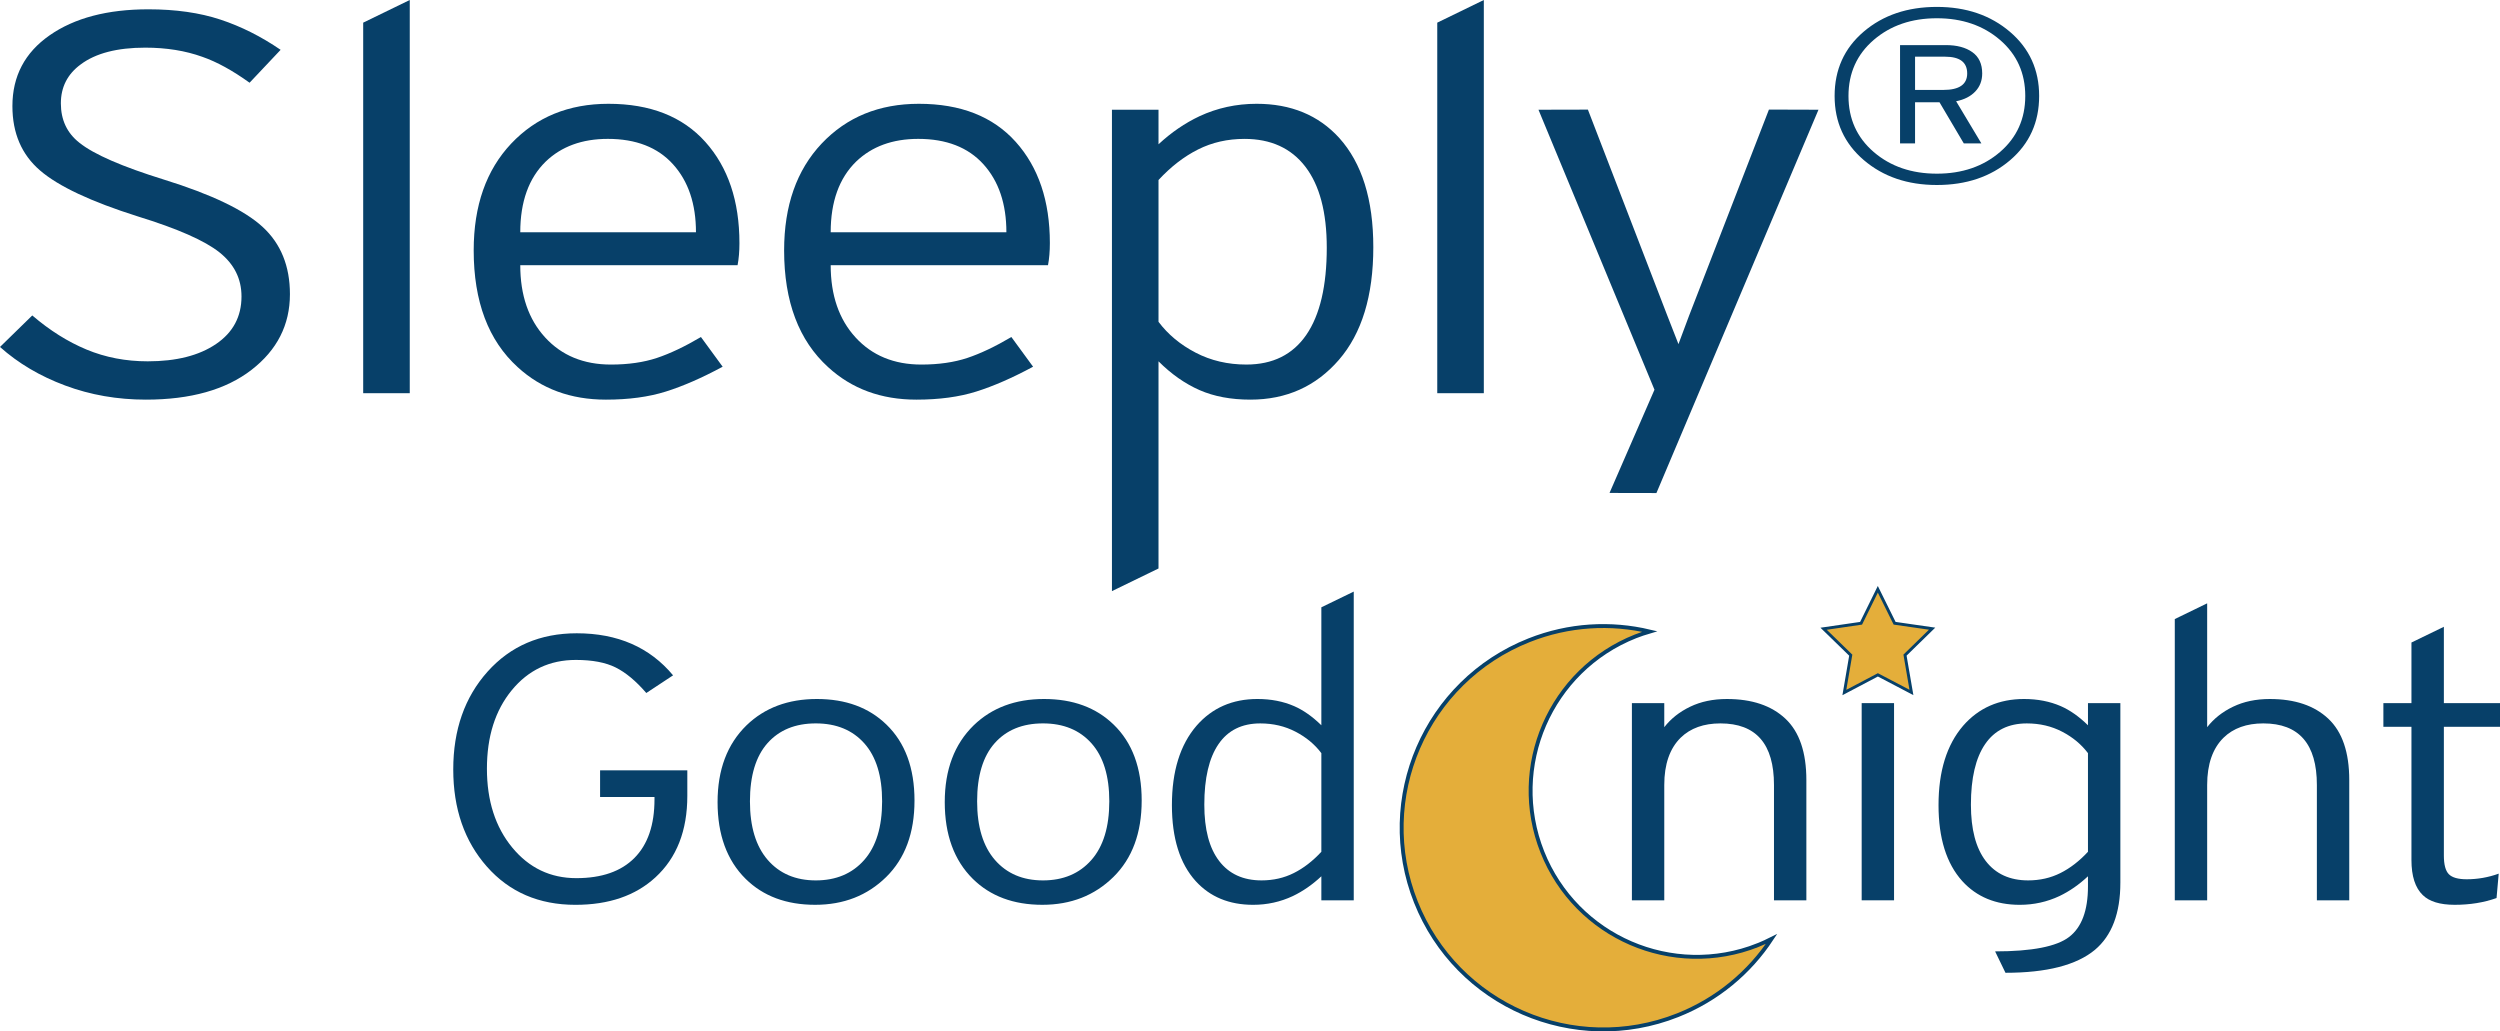
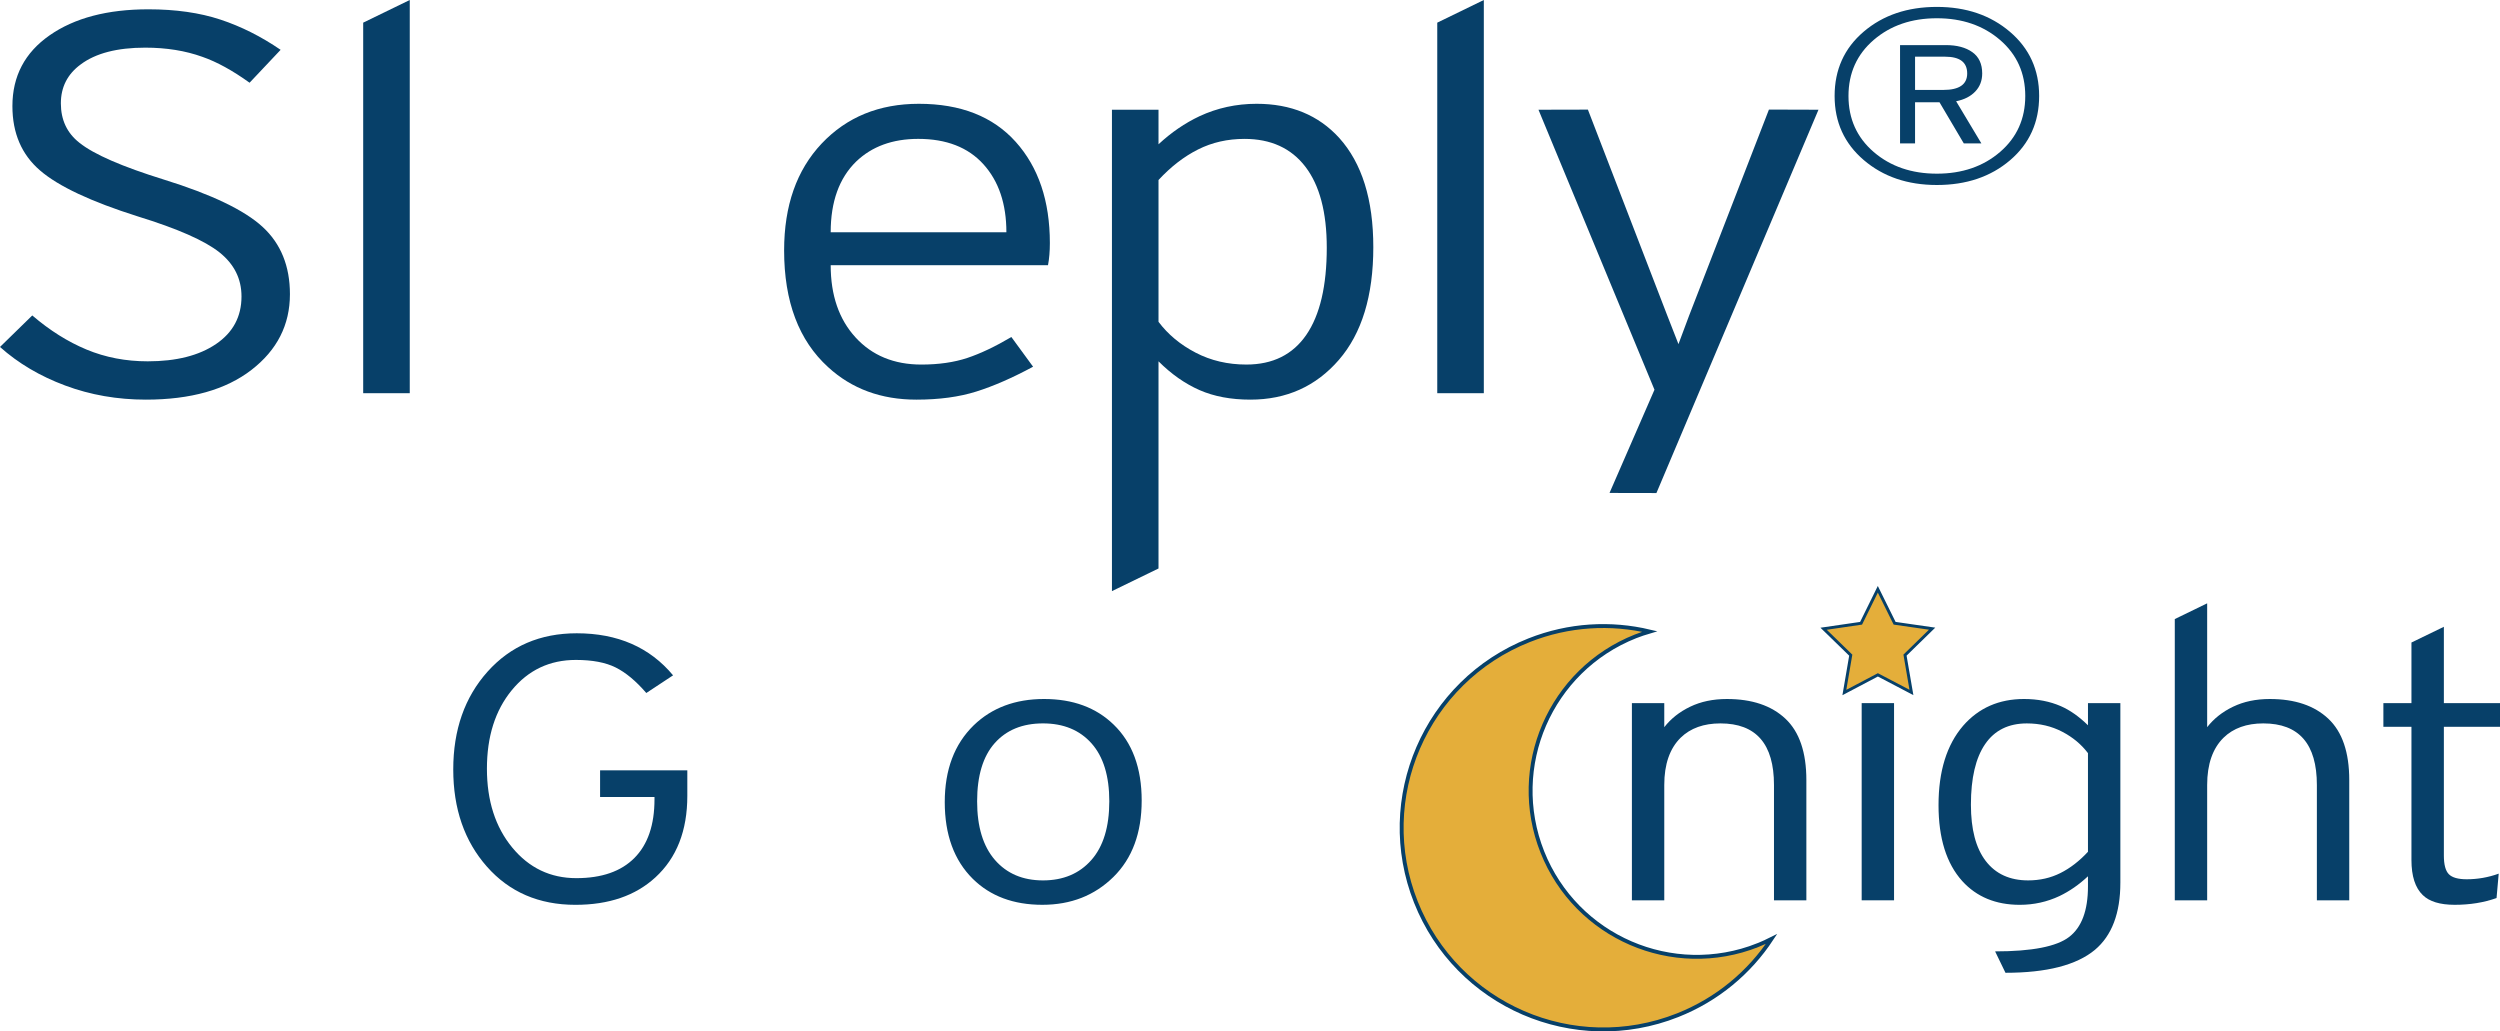
<svg xmlns="http://www.w3.org/2000/svg" xml:space="preserve" width="225.508mm" height="93.031mm" style="shape-rendering:geometricPrecision; text-rendering:geometricPrecision; image-rendering:optimizeQuality; fill-rule:evenodd; clip-rule:evenodd" viewBox="0 0 24039.25 9917.11">
  <defs>
    <style type="text/css">  .str1 {stroke:#074069;stroke-width:28.21;stroke-miterlimit:10} .str0 {stroke:#074069;stroke-width:37.61;stroke-miterlimit:10} .fil2 {fill:none;fill-rule:nonzero} .fil1 {fill:#E4AE3A;fill-rule:nonzero} .fil0 {fill:#074069;fill-rule:nonzero}  </style>
  </defs>
  <g id="Layer_x0020_1">
    <g id="_2131104330720">
      <path class="fil0" d="M2787.86 2829.05c0,294.56 -123.29,537.31 -370.15,728.02 -246.7,190.55 -584.96,285.69 -1014.83,285.69 -274.58,0 -533.51,-45.19 -776.04,-135.68 -242.96,-90.44 -451.78,-214.28 -626.84,-370.85l310.38 -303.05c167.2,143.44 341.3,252.9 522.4,328.28 181.15,75.21 376.94,112.87 588,112.87 274.58,0 493.4,-55.39 656.6,-166.4 163.37,-110.79 244.78,-263.25 244.78,-457.54 0,-169.99 -70.62,-311.12 -211.82,-423.68 -141.35,-112.67 -402.9,-228 -785.12,-345.79 -449.64,-142.1 -763.22,-289.27 -940.21,-441.94 -177.14,-152.47 -265.71,-358.62 -265.71,-618.67 0,-287.78 119.51,-514.87 358.3,-681.11 238.74,-166.4 555.14,-249.69 949.02,-249.69 262.93,0 493.6,32.96 692.59,98.78 199.2,65.76 392,162.61 579.13,290.76l-298.51 316.41c-163.19,-117.42 -314.54,-200.54 -453.6,-248.93 -163.25,-58.82 -346.43,-88.41 -549.38,-88.41 -270.63,0 -477.53,53.9 -620.75,161.17 -127.62,93.65 -190.92,218.6 -190.92,374.42 0,159.46 59.56,286.07 179.01,379.55 139.1,111.01 409.89,228.81 811.67,353.54 457.76,142.1 774.23,293.81 949.29,454.93 175.27,161.17 262.72,376.94 262.72,647.35z" />
      <polygon class="fil0" points="3940.1,3780.63 3492.32,3780.63 3492.32,217.85 3940.1,0 " />
-       <path class="fil0" d="M6692.23 2233.62c0,-273.3 -73.67,-491.52 -220.84,-654.13 -147.17,-162.66 -356.37,-244.08 -626.84,-244.08 -246.86,0 -445.85,72.77 -597.03,218.06 -163.19,159.25 -244.78,385.97 -244.78,680.15l1689.49 0zm418.01 103.8c0,79.76 -6.03,150.59 -17.9,212.77l-2089.61 0c0,288.9 79.55,520.32 238.96,694.31 158.88,173.94 370.15,261.01 632.66,261.01 167.15,0 314.32,-21.31 441.89,-63.51 127.25,-42.42 268.6,-109.52 423.84,-201.29l208.82 285.53c-198.99,107.38 -381.05,186.92 -546.13,238.74 -165.28,52.03 -357.49,77.83 -576.29,77.83 -338.32,0 -620.81,-103.85 -847.69,-311.87 -282.69,-256.68 -423.83,-630.95 -423.83,-1123.38 0,-429.88 120.41,-772.3 361.07,-1027.28 241.03,-254.82 552.37,-382.23 934.39,-382.23 401.99,0 712.36,121.96 931.55,365.98 218.76,244.08 328.27,568.41 328.27,973.38z" />
      <path class="fil0" d="M9677.15 2233.62c0,-273.3 -73.66,-491.52 -220.83,-654.13 -147.17,-162.66 -356.38,-244.08 -626.79,-244.08 -246.91,0 -445.74,72.77 -597.03,218.06 -163.25,159.25 -244.83,385.97 -244.83,680.15l1689.48 0zm418.02 103.8c0,79.76 -6.03,150.59 -17.9,212.77l-2089.61 0c0,288.9 79.55,520.32 238.96,694.31 158.87,173.94 370.15,261.01 632.66,261.01 167.15,0 314.32,-21.31 441.94,-63.51 127.2,-42.42 268.55,-109.52 423.84,-201.29l208.77 285.53c-198.99,107.38 -381.05,186.92 -546.13,238.74 -165.28,52.03 -357.33,77.83 -576.13,77.83 -338.42,0 -620.97,-103.85 -847.85,-311.87 -282.69,-256.68 -423.83,-630.95 -423.83,-1123.38 0,-429.88 120.41,-772.3 361.07,-1027.28 241.03,-254.82 552.37,-382.23 934.39,-382.23 401.98,0 712.36,121.96 931.54,365.98 218.77,244.08 328.28,568.41 328.28,973.38z" />
      <path class="fil0" d="M12757.82 2381.49c0,-339.96 -68.6,-599.32 -205.46,-777.96 -136.6,-178.64 -332.22,-267.96 -585.71,-267.96 -162.82,0 -311.49,33.72 -446.06,101.4 -134.94,67.63 -261.76,165.66 -380.67,293.97l0 1363.45c91.03,121.38 209.94,220.31 356.9,296.65 146.43,76.34 309.09,114.37 487.57,114.37 253.86,0 446.22,-95.35 577.05,-286.06 130.78,-190.72 196.38,-470 196.38,-837.86zm447.55 -5.07c0,467.91 -110.42,829.58 -331.31,1084.34 -220.84,254.81 -504.5,382 -850.51,382 -187.29,0 -350.49,-30.71 -489.6,-91.93 -139.43,-61.43 -271,-153.59 -394.03,-276.51l0 1992 -447.78 217.69 0 -4628.9 447.78 0 0 332.27c123.03,-114.21 254.59,-204.12 394.03,-269.88 170.94,-79.53 354.13,-119.5 549.16,-119.5 330.36,0 594.95,109.35 793.99,327.57 218.97,242.91 328.27,593.08 328.27,1050.84z" />
      <polygon class="fil0" points="14268.02,3780.63 13820.25,3780.63 13820.25,217.85 14268.02,0 " />
      <polygon class="fil0" points="17485.97,1055.11 15927.64,4740.92 15476.66,4740.02 15908.95,3747.41 14793.47,1055.11 15268.75,1053.99 16031.43,3032.37 16139.61,3309.04 16241.01,3037.29 17009.56,1053.62 " />
      <path class="fil0" d="M18915.94 706.01c0,-53.74 -17.9,-94.08 -53.15,-120.83 -35.42,-26.71 -88.57,-40.12 -159.41,-40.12l-288.74 0 0 319.62 272.34 0c152.62,0 228.96,-52.78 228.96,-158.66zm144.35 0c0,69.56 -22.39,127.57 -66.88,174.1 -44.29,46.58 -105.51,77.84 -183.77,93.49l242.58 404.99 -169.08 0 -233.66 -395.53 -234.84 0.16 0 395.37 -144.34 0 0 -944.91 441.36 0c105.34,0 189.8,22.44 253.26,67.47 63.52,44.88 95.36,113.25 95.36,204.87zm414.06 216.73c0,-219.93 -80.82,-399.37 -242.53,-538.64 -161.7,-139.05 -364.12,-208.61 -607.39,-208.61 -243.34,0 -445.75,69.56 -607.61,208.61 -161.49,139.27 -242.37,318.71 -242.37,538.64 0,219.73 80.88,399.33 242.37,538.59 161.86,139.1 364.28,208.61 607.61,208.61 243.27,0 445.69,-69.5 607.39,-208.61 161.7,-139.26 242.53,-318.86 242.53,-538.59zm133.44 0c0,252.9 -93.1,458.88 -279.34,617.92 -186.17,158.87 -420.8,238.2 -704.02,238.2 -281.59,0 -515.62,-79.71 -702.75,-239.49 -187.14,-159.61 -280.62,-365.23 -280.62,-616.63 0,-252.94 93.05,-459.1 279.28,-617.96 186.01,-158.88 420.8,-238.42 704.09,-238.42 281.36,0 515.62,79.92 702.74,239.54 187.14,159.84 280.62,365.45 280.62,616.84z" />
      <path class="fil0" d="M6609.05 7653.05c0,334.67 -102.3,595.85 -307.17,783.78 -191.29,175.59 -447.18,263.63 -768.35,263.63 -351.68,0 -635.45,-122.49 -851.42,-367.11 -215.98,-244.61 -323.79,-556.32 -323.79,-934.91 0,-380.89 110.05,-694.31 329.98,-940.26 220.31,-245.9 506,-368.76 857.67,-368.76 392.91,0 701.79,134.73 926.1,404.4l-257.43 169.83c-99.74,-115.71 -198.09,-197.5 -294.94,-245.58 -96.9,-48.25 -224.26,-72.39 -382.23,-72.39 -251.77,0 -457.38,97.28 -616.63,291.36 -159.24,194.13 -238.73,445.53 -238.73,754.19 0,308.73 81.04,561.24 242.9,757.82 162.08,196.75 367.7,294.94 616.79,294.94 243.71,0 429.88,-64.64 558.62,-194.13 128.7,-129.5 192.96,-317.53 192.96,-564.23l0 -21.69 -523.14 0 0 -256.47 838.81 0 0 245.58z" />
-       <path class="fil0" d="M8482.19 7705.45c0,-243.66 -57.11,-429.45 -170.89,-557.45 -114.05,-127.94 -269.51,-192.05 -466.63,-192.05 -197.34,0 -352.25,63.52 -464.76,190.19 -112.29,126.81 -168.65,313.2 -168.65,559.31 0,243.7 56.89,431.37 170.73,562.95 114,131.52 268.18,197.28 462.68,197.28 194.29,0 349.37,-65.16 464.54,-195.41 115.13,-130.39 172.98,-318.65 172.98,-564.81zm311.34 -7.32c0,311.12 -90.65,556.11 -271.92,734.58 -181.52,178.48 -409.14,267.59 -683.19,267.59 -277.04,0 -499.75,-83.07 -668.61,-249.48 -180.2,-178.47 -269.89,-424.58 -269.89,-738.22 0,-311.12 92.74,-557.06 278.16,-737.95 174.53,-168.86 400.07,-253.32 676.95,-253.32 276.83,0 499.59,82 668.62,245.95 179.97,173.77 269.88,417.43 269.88,730.84z" />
      <path class="fil0" d="M10666.72 7705.45c0,-243.66 -57.05,-429.45 -170.9,-557.45 -114.05,-127.94 -269.5,-192.05 -466.62,-192.05 -197.34,0 -352.21,63.52 -464.7,190.19 -112.35,126.81 -168.71,313.2 -168.71,559.31 0,243.7 56.95,431.37 170.73,562.95 114.05,131.52 268.18,197.28 462.68,197.28 194.29,0 349.43,-65.16 464.54,-195.41 115.12,-130.39 172.98,-318.65 172.98,-564.81zm311.33 -7.32c0,311.12 -90.6,556.11 -271.91,734.58 -181.47,178.48 -409.15,267.59 -683.14,267.59 -277.04,0 -499.81,-83.07 -668.67,-249.48 -180.19,-178.47 -269.88,-424.58 -269.88,-738.22 0,-311.12 92.74,-557.06 278.16,-737.95 174.53,-168.86 400.13,-253.32 676.95,-253.32 276.83,0 499.59,82 668.66,245.95 179.97,173.77 269.83,417.43 269.83,730.84z" />
-       <path class="fil0" d="M12705.74 8190.51l0 -948.53c-63.31,-84.19 -146.05,-153.22 -248.2,-206.15 -101.97,-53.15 -215.23,-79.71 -339.22,-79.71 -176.77,0 -310.58,66.35 -401.39,198.99 -91.04,132.7 -136.65,327.16 -136.65,582.93 0,236.49 47.49,416.84 142.84,541.2 95.19,124.2 231.05,186.38 407.44,186.38 113.25,0 216.73,-23.56 310.38,-70.68 93.85,-46.89 182.05,-115.12 264.81,-204.44zm311.49 466.63l-311.49 0 0 -231.1c-85.75,80.29 -176.99,143.8 -274,190.18 -119.14,55.99 -246.54,84.25 -382.01,84.25 -229.93,0 -414.07,-75.96 -552.37,-228.05 -152.46,-168.87 -228.58,-412.3 -228.58,-730.8 0,-325.48 78.96,-580.09 236.87,-763.43 149.48,-171.16 344.67,-256.9 585.55,-256.9 130.23,0 247.81,23.03 352.94,68.59 88.57,38.67 175.86,100.11 261.61,184.14l0 -1134.34 311.49 -151.13 0 2968.59z" />
      <path class="fil0" d="M17369.46 8657.03l-311.34 0 0 -1108.69c0,-394.78 -171.69,-592.34 -515.02,-592.34 -160.58,0 -287.99,45.84 -382.01,137.24 -105.34,103.64 -157.97,255.35 -157.97,455.1l0 1108.69 -311.27 0 0 -1896.06 311.27 0 0 231.26c63.74,-81.78 146.64,-147.6 249.16,-196.75 102.36,-49.41 220.15,-74.09 353.01,-74.09 241.03,0 428.53,63.14 562.89,189.59 134.35,126.45 201.28,323.19 201.28,590.46l0 1155.59z" />
      <polygon class="fil0" points="18212.6,8657.09 17901.27,8657.09 17901.27,6761.03 18212.6,6761.03 " />
      <path class="fil0" d="M20077.25 8190.51l0 -948.53c-63.52,-84.19 -146.05,-153.22 -248.2,-206.15 -101.97,-53.15 -215.23,-79.71 -339.22,-79.71 -176.77,0 -310.58,66.35 -401.45,198.99 -90.98,132.7 -136.6,327.16 -136.6,582.93 0,236.49 47.49,416.84 142.63,541.2 95.35,124.2 231.26,186.38 407.65,186.38 113.09,0 216.52,-23.56 310.38,-70.68 93.85,-46.89 182.05,-115.12 264.81,-204.44zm311.49 296.81c0,293.6 -81.57,509.21 -244.98,646.39 -177.36,147.01 -463.8,220.3 -859.76,220.3l-99.68 -205.77c354.5,0 591.74,-46.37 712.2,-139.11 120.58,-92.68 180.73,-254.6 180.73,-485.64l0 -97.44c-85.75,80.29 -177.15,143.8 -274.05,190.18 -119.08,55.99 -246.48,84.25 -382.01,84.25 -229.87,0 -414.02,-75.96 -552.53,-228.05 -152.25,-168.87 -228.42,-412.3 -228.42,-730.8 0,-325.48 79.01,-580.09 236.92,-763.43 149.42,-171.16 344.51,-256.9 585.55,-256.9 130.02,0 247.81,23.03 352.94,68.59 88.57,38.67 175.86,100.11 261.61,184.14l0 -212.93 311.49 0 0 1726.24z" />
      <path class="fil0" d="M22589.73 8657.03l-311.34 0 0 -1108.69c0,-394.78 -171.69,-592.34 -515.03,-592.34 -160.58,0 -287.99,45.84 -382.01,137.24 -105.34,103.64 -157.91,255.35 -157.91,455.1l0 1108.69 -311.34 0 0 -2704.32 311.34 -151.34 0 1190.86c63.67,-81.78 146.59,-147.6 249.09,-196.75 102.52,-49.41 220.15,-74.09 353.01,-74.09 241.03,0 428.55,63.14 562.89,189.59 134.4,126.45 201.29,323.19 201.29,590.46l0 1155.59z" />
      <path class="fil0" d="M24039.25 6988.54l-539.76 0 0 1238.13c0,86.91 15.81,146.64 47.7,179.23 31.84,32.64 89.11,48.82 172.38,48.82 104.98,0 207.54,-17.9 307.22,-54.06l-20.72 234.62c-121.96,43.54 -256.15,65.02 -402.74,65.02 -141.35,0 -243.71,-31.31 -307.38,-94.08 -72.17,-69.88 -108.18,-182 -108.18,-336.55l0 -1281.14 -269.88 0 0 -227.46 269.88 0 0 -582.87 311.71 -151.18 0 734.05 539.76 0 0 227.46z" />
      <path class="fil1" d="M16903.32 9088.08c-820.01,324.85 -1747.77,-76.55 -2072.83,-896.34 -324.91,-819.96 76.5,-1747.93 896.45,-2072.84 45.25,-17.89 90.87,-32.75 136.65,-46.31 -373.36,-88.79 -776.63,-68.28 -1160.51,83.81 -995.66,394.68 -1482.96,1521.43 -1088.55,2517.02 394.61,995.66 1521.41,1482.96 2517.02,1088.55 383.88,-152.09 691.85,-413.47 903.08,-733.68 -42.58,21.32 -86.12,41.83 -131.31,59.78z" />
      <path class="fil2 str0" d="M16903.32 9088.08c-820.01,324.85 -1747.77,-76.55 -2072.83,-896.34 -324.91,-819.96 76.5,-1747.93 896.45,-2072.84 45.25,-17.89 90.87,-32.75 136.65,-46.31 -373.36,-88.79 -776.63,-68.28 -1160.51,83.81 -995.66,394.68 -1482.96,1521.43 -1088.55,2517.02 394.61,995.66 1521.41,1482.96 2517.02,1088.55 383.88,-152.09 691.85,-413.47 903.08,-733.68 -42.58,21.32 -86.12,41.83 -131.31,59.78z" />
      <polygon class="fil1" points="17895.6,5993.16 18056.55,5666.39 18218.05,5993 18578.59,6044.98 18317.95,6299.42 18379.76,6658.4 18057.15,6489.17 17734.86,6659 17796.29,6299.8 17535.28,6045.78 " />
      <polygon class="fil2 str1" points="17895.6,5993.16 18056.55,5666.39 18218.05,5993 18578.59,6044.98 18317.95,6299.42 18379.76,6658.4 18057.15,6489.17 17734.86,6659 17796.29,6299.8 17535.28,6045.78 " />
    </g>
  </g>
</svg>